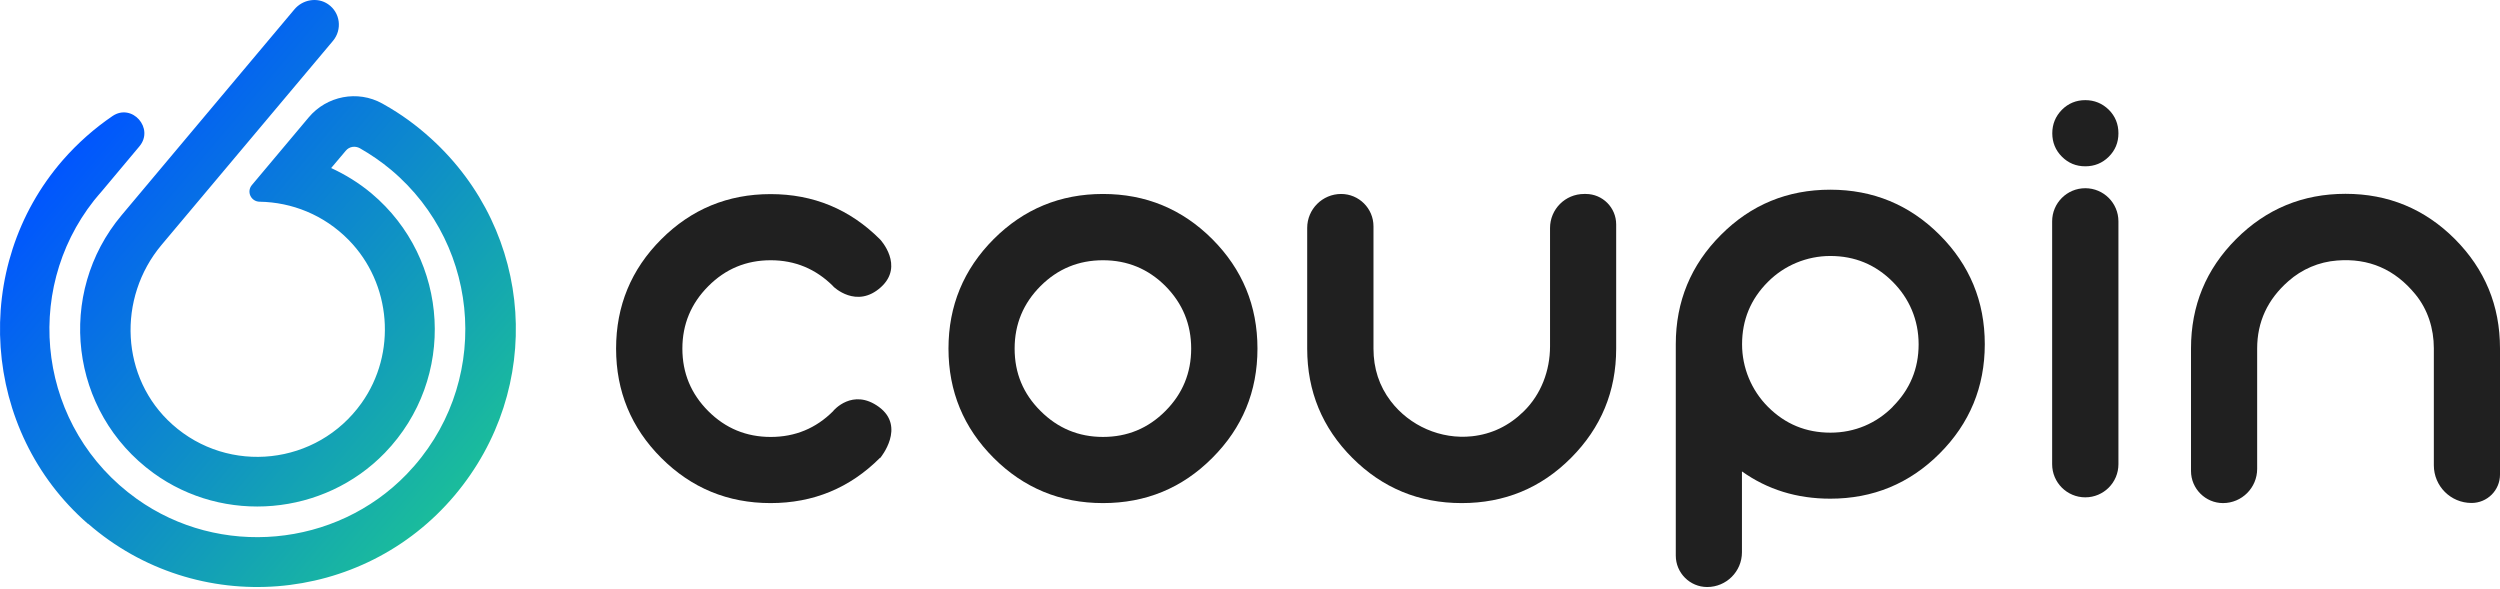
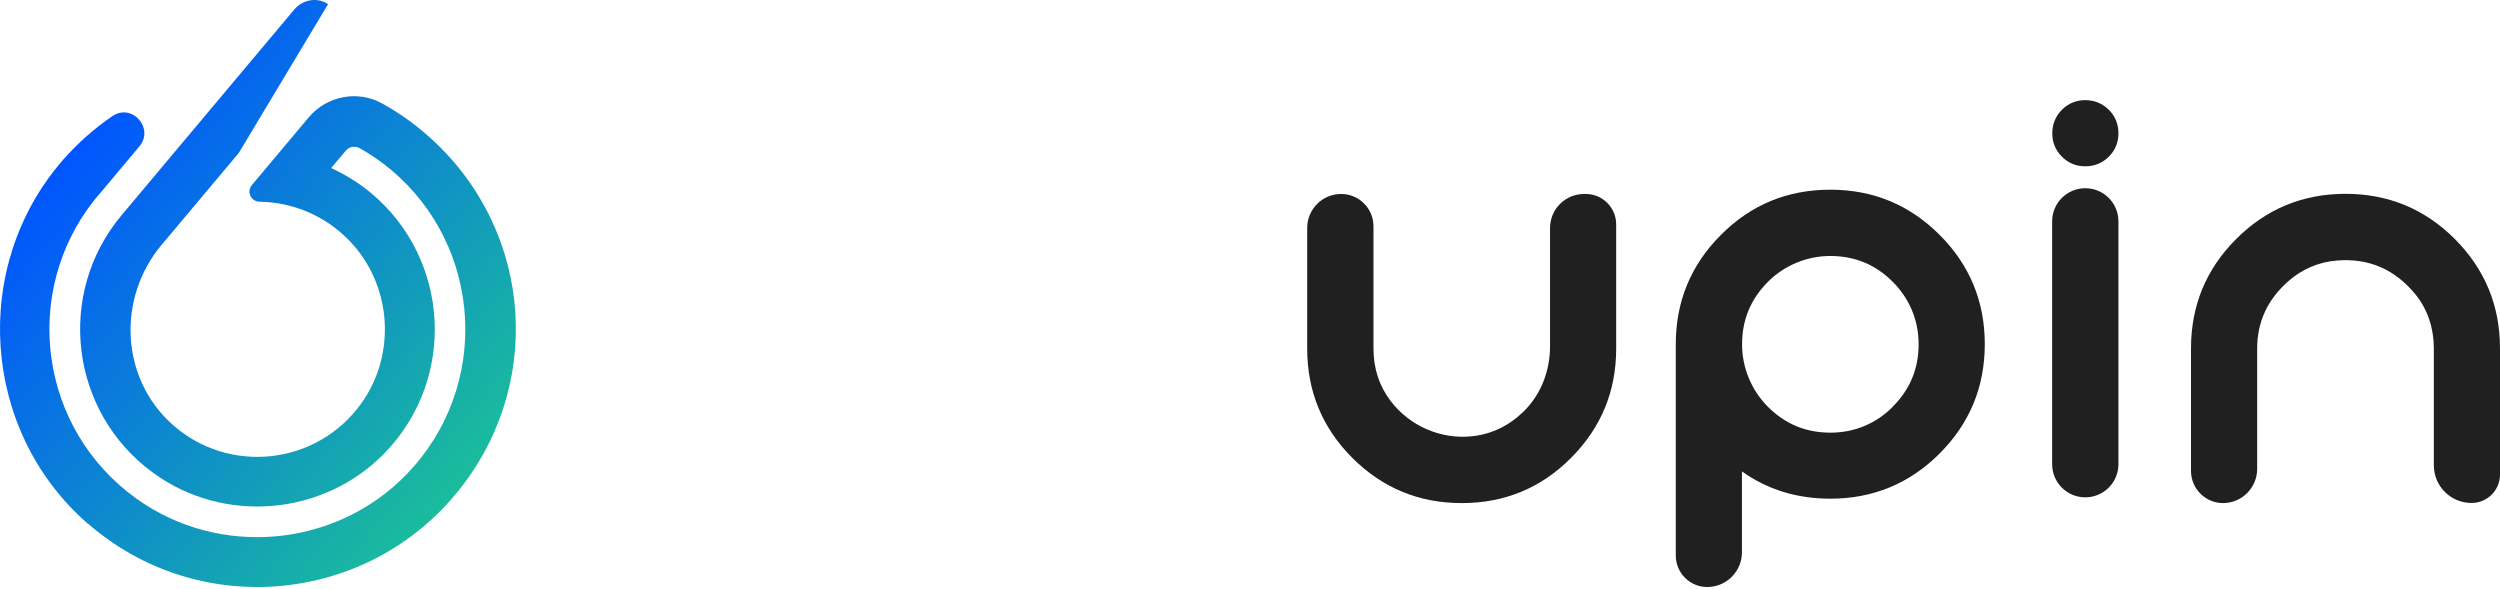
<svg xmlns="http://www.w3.org/2000/svg" width="140" height="33" viewBox="0 0 140 33" fill="none">
  <g id="Group">
    <g id="Group_2">
-       <path id="Vector" d="M49.275 25.644C47.591 27.328 45.548 28.173 43.153 28.173C40.758 28.173 38.715 27.328 37.031 25.644C35.347 23.96 34.501 21.916 34.501 19.521C34.501 17.127 35.347 15.083 37.031 13.399C38.715 11.715 40.758 10.87 43.153 10.87C45.548 10.87 47.591 11.715 49.275 13.399L49.298 13.422C49.298 13.422 50.652 14.881 49.335 16.079C47.965 17.321 46.671 16.049 46.671 16.049L46.656 16.026C45.69 15.061 44.523 14.574 43.16 14.574C41.798 14.574 40.631 15.053 39.665 16.026C38.7 16.992 38.213 18.159 38.213 19.521C38.213 20.884 38.692 22.051 39.665 23.024C40.631 23.99 41.798 24.469 43.16 24.469C44.523 24.469 45.69 23.99 46.656 23.024L46.671 23.002C46.671 23.002 47.741 21.714 49.215 22.785C50.742 23.9 49.305 25.629 49.305 25.629L49.283 25.651L49.275 25.644Z" fill="#202020" />
      <path id="Vector_2" d="M116.776 9.313C116.26 9.313 115.826 9.133 115.467 8.774C115.107 8.415 114.928 7.973 114.928 7.464C114.928 6.955 115.107 6.514 115.467 6.147C115.826 5.788 116.267 5.608 116.776 5.608C117.285 5.608 117.727 5.788 118.094 6.147C118.453 6.506 118.632 6.948 118.632 7.464C118.632 7.98 118.453 8.415 118.094 8.774C117.734 9.133 117.293 9.313 116.776 9.313ZM118.632 12.396V25.995C118.632 27.02 117.802 27.851 116.776 27.851C115.751 27.851 114.92 27.02 114.92 25.995V12.396C114.92 11.371 115.751 10.54 116.776 10.54C117.802 10.54 118.632 11.371 118.632 12.396Z" fill="#202020" />
      <path id="Vector_3" d="M124.492 28.173C123.505 28.173 122.696 27.365 122.696 26.377V19.514C122.696 17.119 123.535 15.076 125.226 13.384C126.91 11.7 128.953 10.854 131.348 10.854C133.743 10.854 135.786 11.7 137.47 13.384C139.154 15.076 140 17.111 140 19.514V26.572C140 27.455 139.289 28.166 138.406 28.166C137.238 28.166 136.295 27.223 136.295 26.055V19.499C136.295 18.406 135.958 17.328 135.262 16.483C134.117 15.083 132.658 14.447 130.877 14.589C129.866 14.664 128.901 15.076 128.145 15.749C126.985 16.767 126.401 18.024 126.401 19.521V26.257C126.401 27.312 125.548 28.173 124.485 28.173H124.492Z" fill="#202020" />
-       <path id="Vector_4" d="M61.767 28.173C59.372 28.173 57.328 27.327 55.644 25.643C53.961 23.959 53.115 21.916 53.115 19.521C53.115 17.126 53.961 15.083 55.644 13.392C57.328 11.707 59.372 10.862 61.767 10.862C64.162 10.862 66.205 11.707 67.889 13.392C69.573 15.083 70.418 17.119 70.418 19.521C70.418 21.924 69.573 23.959 67.889 25.643C66.205 27.335 64.162 28.173 61.767 28.173ZM65.262 23.016C66.227 22.051 66.706 20.883 66.706 19.521C66.706 18.159 66.227 16.991 65.262 16.018C64.296 15.053 63.129 14.574 61.767 14.574C60.404 14.574 59.237 15.053 58.271 16.018C57.306 16.984 56.819 18.151 56.819 19.521C56.819 20.891 57.298 22.051 58.271 23.016C59.237 23.982 60.404 24.468 61.767 24.468C63.129 24.468 64.296 23.989 65.262 23.016Z" fill="#202020" />
      <path id="Vector_5" d="M93.844 19.274C93.844 16.879 94.69 14.836 96.374 13.152C98.058 11.461 100.101 10.623 102.496 10.623C104.891 10.623 106.934 11.468 108.618 13.152C110.302 14.836 111.148 16.879 111.148 19.274C111.148 21.669 110.302 23.713 108.618 25.397C106.934 27.081 104.891 27.926 102.496 27.926C100.625 27.926 98.978 27.417 97.549 26.399V30.927C97.549 32.005 96.673 32.873 95.603 32.873C94.63 32.873 93.844 32.08 93.844 31.115V19.274ZM105.991 22.777C106.957 21.812 107.443 20.651 107.443 19.282C107.443 17.912 106.919 16.707 105.991 15.779C105.026 14.814 103.866 14.335 102.496 14.335C101.186 14.335 99.921 14.859 99.001 15.787C98.035 16.752 97.556 17.92 97.556 19.282C97.556 20.592 98.08 21.857 99.008 22.785C99.974 23.75 101.134 24.229 102.504 24.229C103.873 24.229 105.078 23.705 105.999 22.777H105.991Z" fill="#202020" />
      <path id="Vector_6" d="M76.915 19.521C76.915 20.636 77.237 21.617 77.88 22.462C78.943 23.855 80.687 24.618 82.431 24.431C83.538 24.311 84.504 23.847 85.327 23.039C86.3 22.088 86.802 20.756 86.802 19.394V12.77C86.802 11.715 87.655 10.862 88.71 10.862H88.807C89.743 10.862 90.506 11.625 90.506 12.568V19.521C90.506 21.916 89.661 23.952 87.977 25.643C86.293 27.335 84.249 28.173 81.855 28.173C79.46 28.173 77.416 27.327 75.732 25.643C74.048 23.959 73.203 21.916 73.203 19.521V12.763C73.203 11.715 74.056 10.862 75.104 10.862C76.099 10.862 76.915 11.67 76.915 12.673V19.521Z" fill="#202020" />
    </g>
-     <path id="Vector_7" d="M4.923 29.333C-1.042 24.139 -1.678 14.941 3.516 8.969C4.354 8.011 5.29 7.187 6.3 6.499C7.393 5.758 8.658 7.187 7.805 8.198L5.717 10.69C5.642 10.78 5.567 10.862 5.492 10.952C5.417 11.042 5.342 11.132 5.268 11.221C1.196 16.378 2.169 24.012 7.655 27.934C12.303 31.257 18.799 30.666 22.773 26.557C27.511 21.654 27.039 13.826 21.905 9.515C21.351 9.051 20.76 8.647 20.154 8.302C19.884 8.153 19.555 8.205 19.36 8.445L18.545 9.41C19.338 9.777 20.101 10.241 20.805 10.832C25.183 14.507 25.587 21.183 21.553 25.359C18.14 28.884 12.557 29.371 8.591 26.489C3.89 23.069 3.134 16.43 6.809 12.052L10.716 7.397L13.538 4.036L16.479 0.534C16.943 -0.028 17.774 -0.177 18.372 0.234C19.061 0.706 19.173 1.656 18.649 2.285L13.373 8.564L9.047 13.714C6.547 16.692 6.749 21.175 9.646 23.765C12.804 26.594 17.751 26.07 20.244 22.575C22.234 19.783 21.928 15.884 19.525 13.437C18.133 12.022 16.337 11.326 14.54 11.296C14.054 11.289 13.792 10.735 14.107 10.361L17.287 6.574C18.298 5.369 20.027 5.032 21.404 5.795C21.441 5.818 21.486 5.84 21.523 5.863C22.444 6.379 23.32 7.015 24.135 7.756C29.921 13.01 30.497 21.752 25.468 27.732C20.288 33.891 11.023 34.632 4.931 29.326L4.923 29.333Z" fill="url(#paint0_linear_58_3096)" />
+     <path id="Vector_7" d="M4.923 29.333C-1.042 24.139 -1.678 14.941 3.516 8.969C4.354 8.011 5.29 7.187 6.3 6.499C7.393 5.758 8.658 7.187 7.805 8.198L5.717 10.69C5.642 10.78 5.567 10.862 5.492 10.952C5.417 11.042 5.342 11.132 5.268 11.221C1.196 16.378 2.169 24.012 7.655 27.934C12.303 31.257 18.799 30.666 22.773 26.557C27.511 21.654 27.039 13.826 21.905 9.515C21.351 9.051 20.76 8.647 20.154 8.302C19.884 8.153 19.555 8.205 19.36 8.445L18.545 9.41C19.338 9.777 20.101 10.241 20.805 10.832C25.183 14.507 25.587 21.183 21.553 25.359C18.14 28.884 12.557 29.371 8.591 26.489C3.89 23.069 3.134 16.43 6.809 12.052L10.716 7.397L13.538 4.036L16.479 0.534C16.943 -0.028 17.774 -0.177 18.372 0.234L13.373 8.564L9.047 13.714C6.547 16.692 6.749 21.175 9.646 23.765C12.804 26.594 17.751 26.07 20.244 22.575C22.234 19.783 21.928 15.884 19.525 13.437C18.133 12.022 16.337 11.326 14.54 11.296C14.054 11.289 13.792 10.735 14.107 10.361L17.287 6.574C18.298 5.369 20.027 5.032 21.404 5.795C21.441 5.818 21.486 5.84 21.523 5.863C22.444 6.379 23.32 7.015 24.135 7.756C29.921 13.01 30.497 21.752 25.468 27.732C20.288 33.891 11.023 34.632 4.931 29.326L4.923 29.333Z" fill="url(#paint0_linear_58_3096)" />
  </g>
  <defs>
    <linearGradient id="paint0_linear_58_3096" x1="3.888" y1="8.327" x2="26.006" y2="26.899" gradientUnits="userSpaceOnUse">
      <stop stop-color="#0055FF" />
      <stop offset="1" stop-color="#1ABC9C" />
    </linearGradient>
  </defs>
</svg>